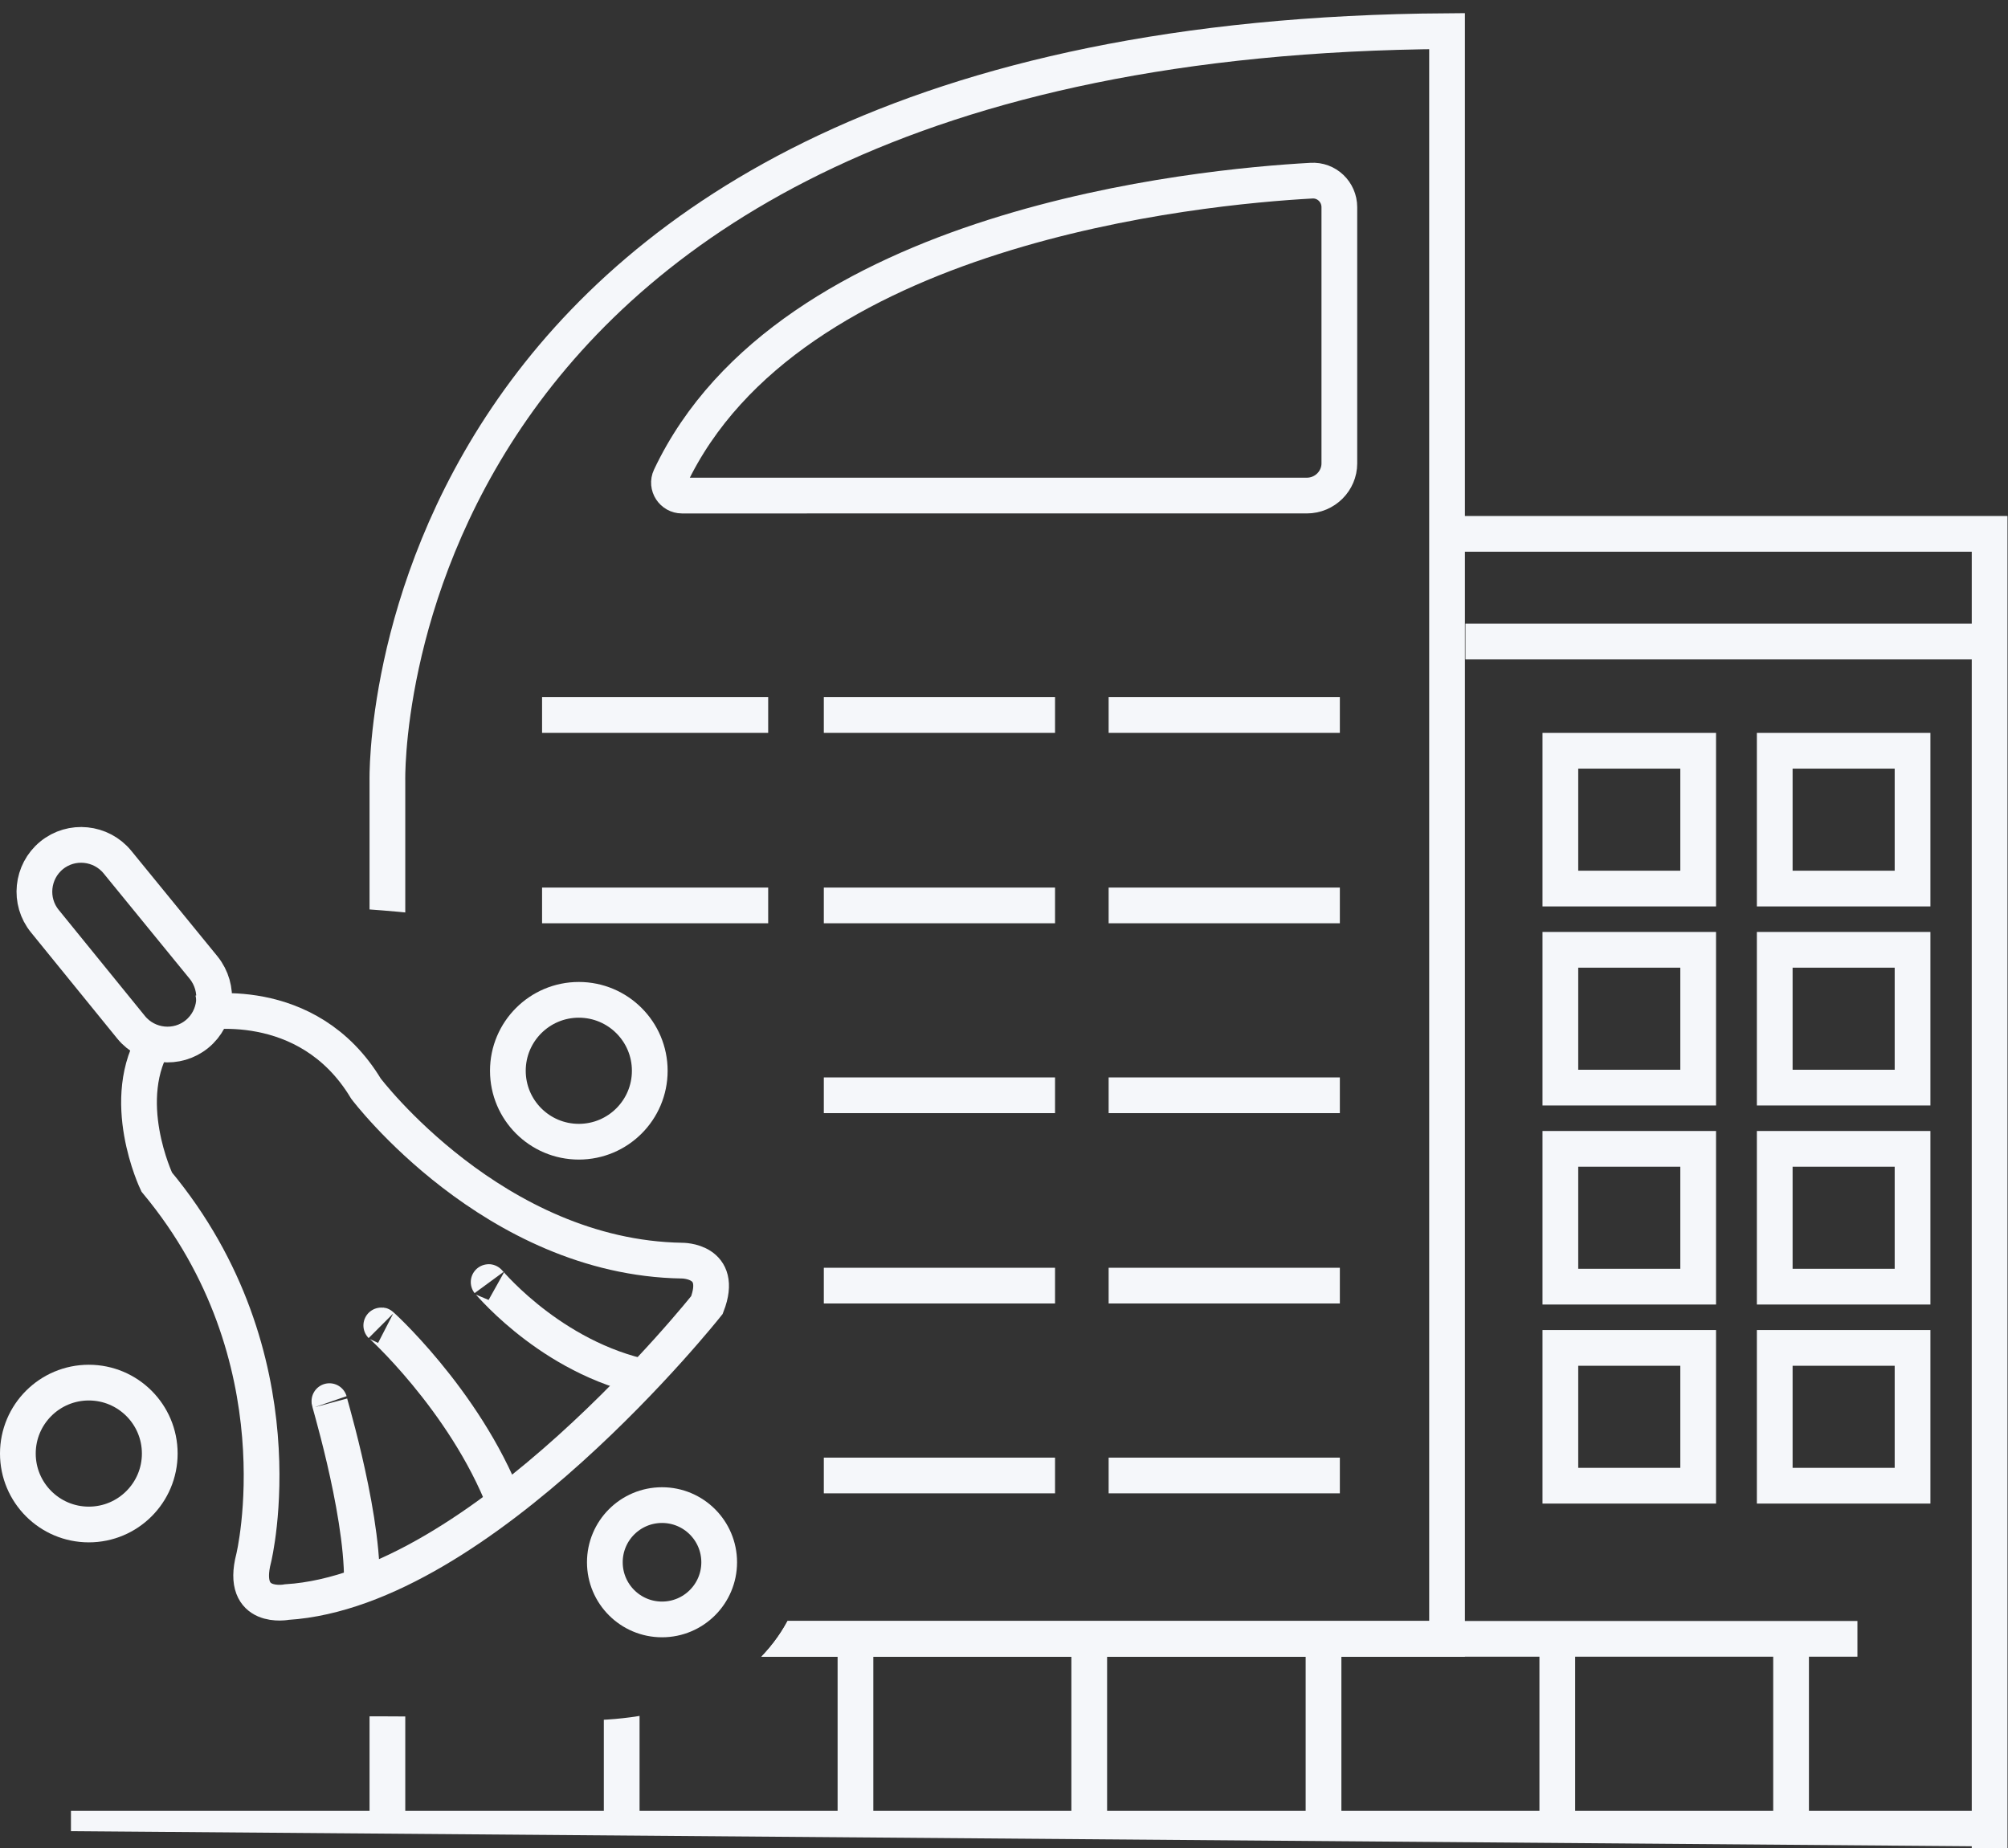
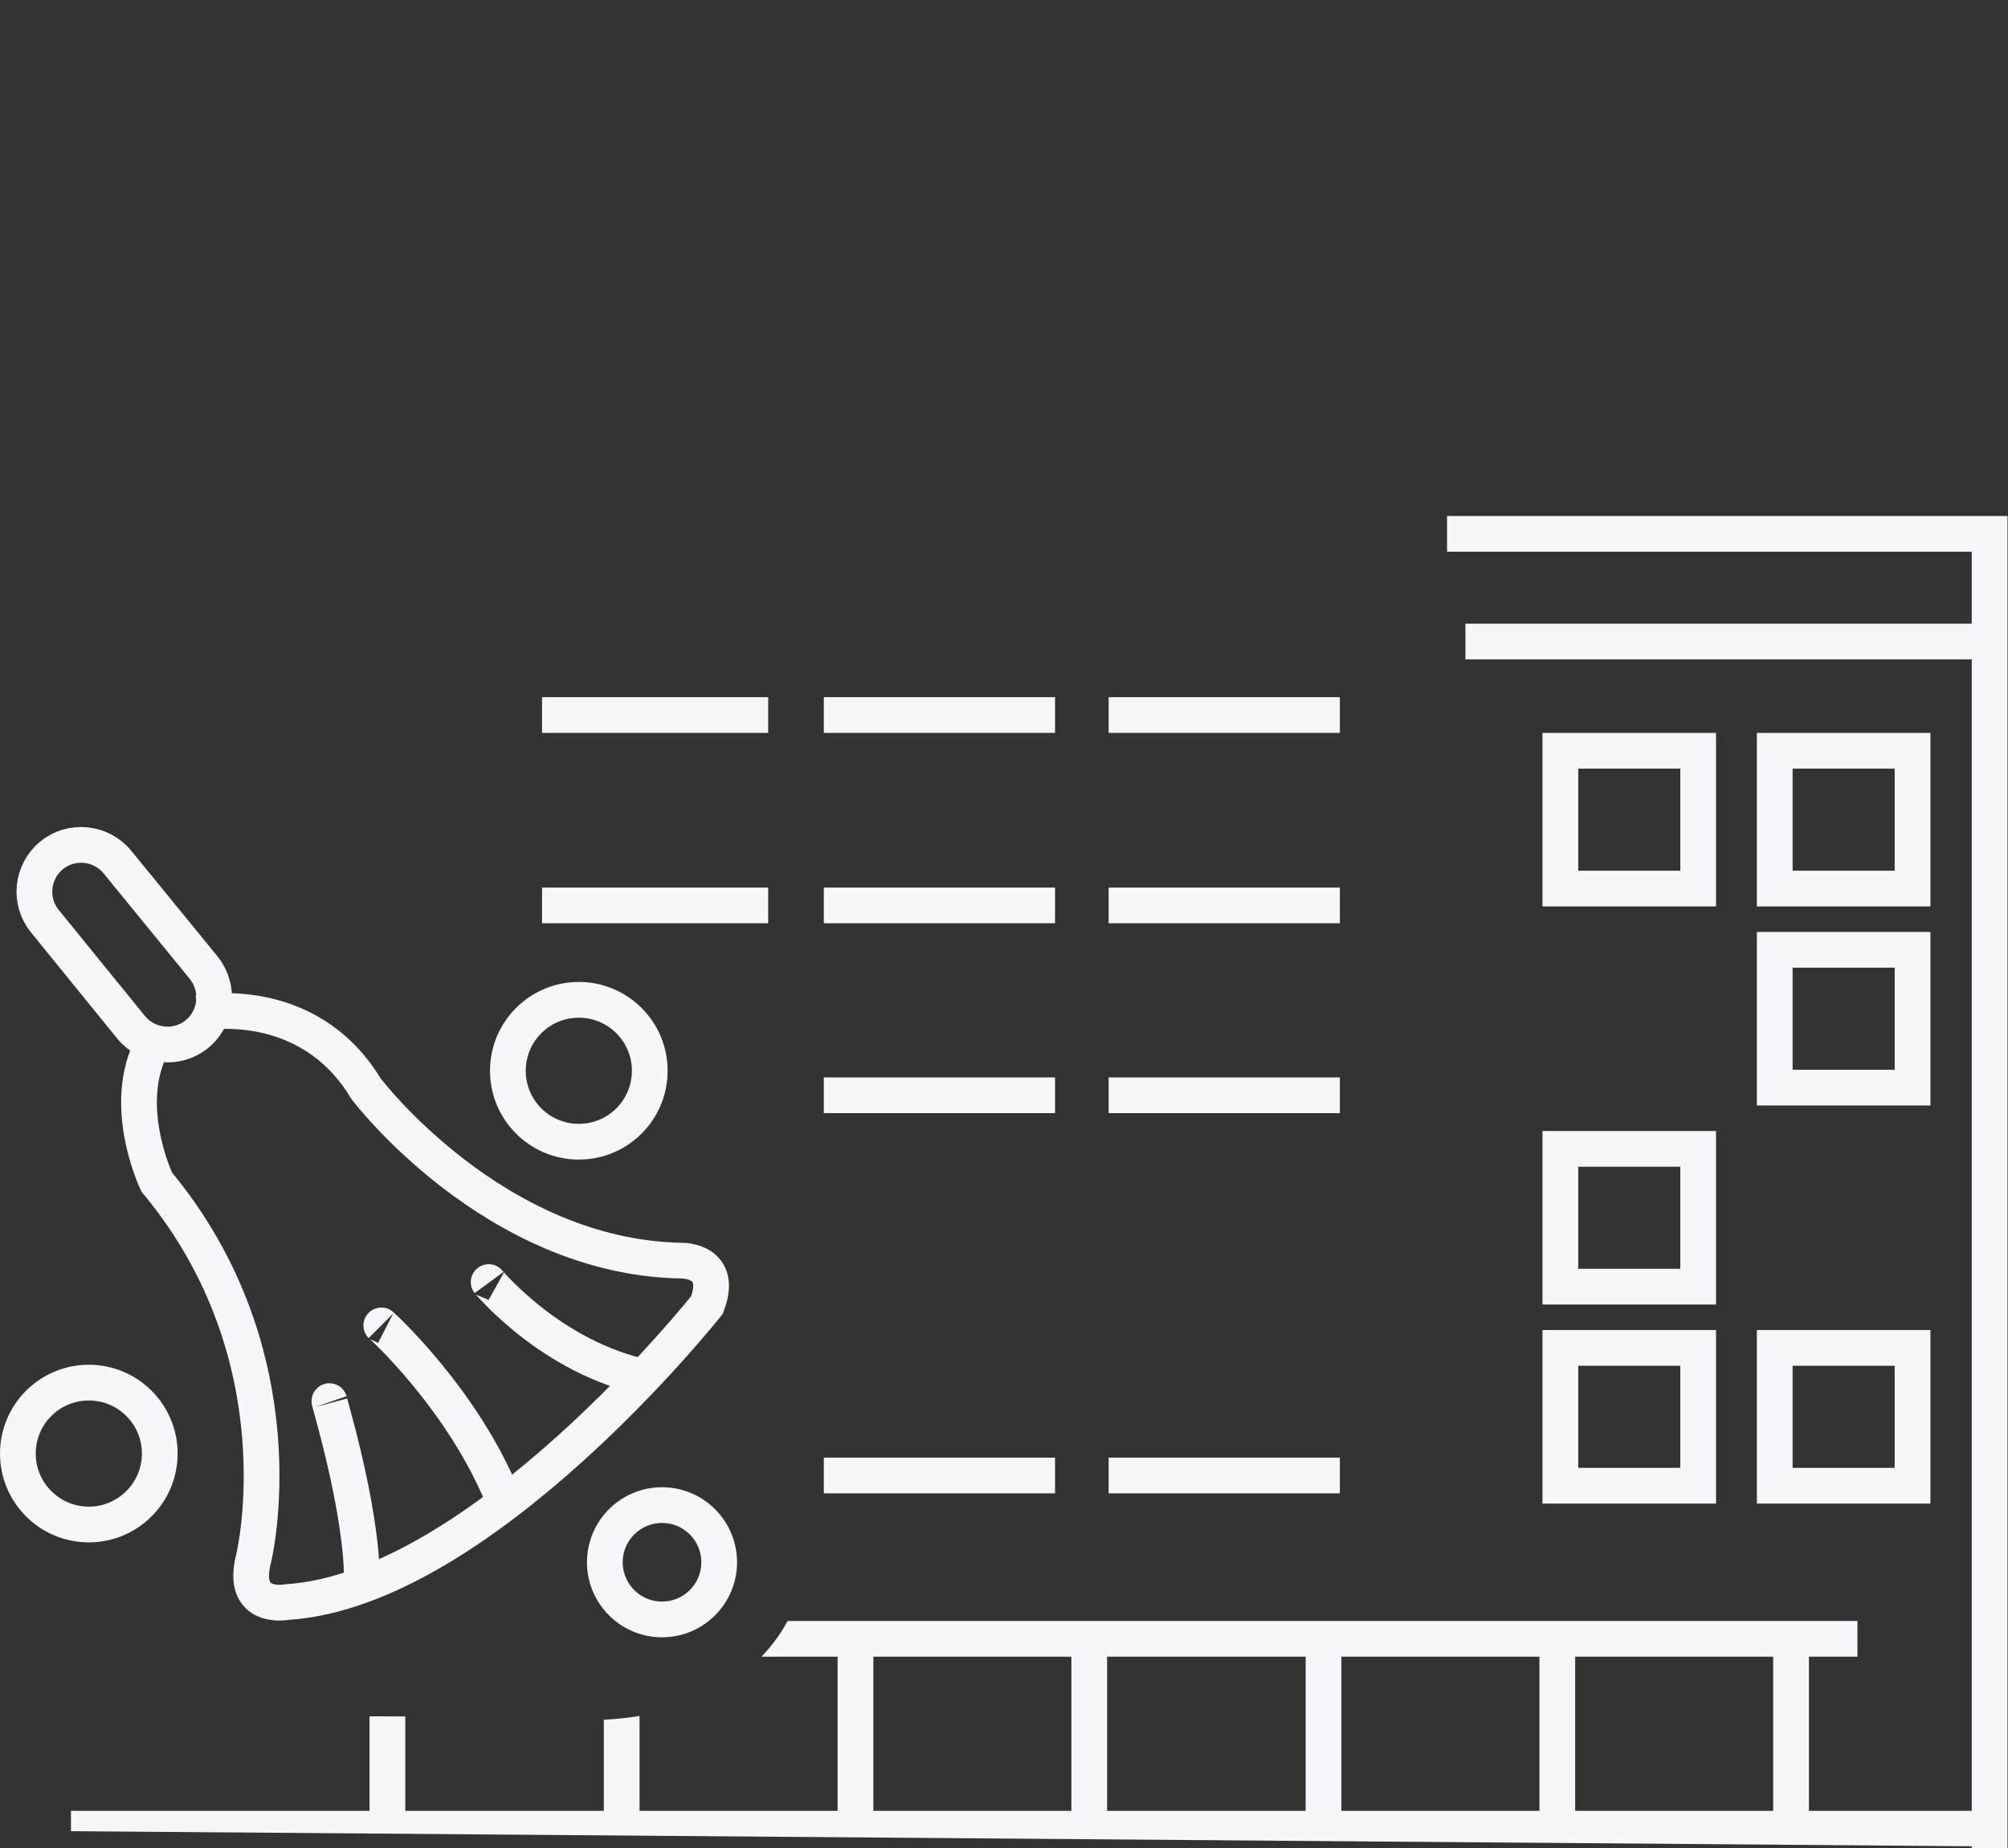
<svg xmlns="http://www.w3.org/2000/svg" xmlns:xlink="http://www.w3.org/1999/xlink" version="1.1" id="Layer_1" x="0px" y="0px" viewBox="0 0 393.4 362.1" style="enable-background:new 0 0 393.4 362.1;" xml:space="preserve">
  <rect x="0" y="0" width="393.4" height="362.1" fill="#333333" stroke="none" />
  <style type="text/css">
	.st0{clip-path:url(#SVGID_2_);}
	.st1{fill:none;stroke:#F5F7FA;stroke-width:7;stroke-miterlimit:10;}
	.st2{display:none;}
	.st3{display:inline;fill:#FFFFFF;stroke:#2D2F28;stroke-width:7;stroke-miterlimit:10;}
	.st4{display:inline;fill:none;stroke:#2D2F28;stroke-width:7;stroke-miterlimit:10;}
	.st5{display:none;fill:#FFFFFF;}
</style>
  <g>
    <g>
      <defs>
        <path id="SVGID_1_" d="M53.6,177.4c0,0,64.9,0,79.7,18.6l22.5,17.1v43v58c0,0-6.8,24.5-45.3,22.9s-79.2,0-79.2,0H3v21.7     l390.4,3.1V1L42.9,0L53.6,177.4z" />
      </defs>
      <clipPath id="SVGID_2_">
        <use xlink:href="#SVGID_1_" style="overflow:visible;" />
      </clipPath>
      <g class="st0">
-         <path class="st1" d="M283.5,6.1v97.5v217.5H75.9V153C75.9,153,72.2,7.5,283.5,6.1z" />
        <path class="st1" d="M106.2,140.1h44.3 M161.4,140.1h45.3 M217.2,140.1h45.3" />
        <path class="st1" d="M106.2,177.4h44.3 M161.4,177.4h45.3 M217.2,177.4h45.3" />
        <path class="st1" d="M106.2,214.6h44.3 M161.4,214.6h45.3 M217.2,214.6h45.3" />
-         <path class="st1" d="M106.2,251.9h44.3 M161.4,251.9h45.3 M217.2,251.9h45.3" />
        <path class="st1" d="M106.2,289.1h44.3 M161.4,289.1h45.3 M217.2,289.1h45.3" />
        <line class="st1" x1="59.5" y1="321.1" x2="363.9" y2="321.1" />
        <line class="st1" x1="387.7" y1="358.3" x2="13.9" y2="358.3" />
        <line class="st1" x1="350.9" y1="322.9" x2="350.9" y2="356.9" />
        <line class="st1" x1="305.1" y1="322.9" x2="305.1" y2="356.9" />
        <line class="st1" x1="259.3" y1="322.9" x2="259.3" y2="356.9" />
        <line class="st1" x1="213.4" y1="322.9" x2="213.4" y2="356.9" />
        <line class="st1" x1="167.6" y1="322.9" x2="167.6" y2="356.9" />
        <line class="st1" x1="121.8" y1="322.9" x2="121.8" y2="356.9" />
        <line class="st1" x1="75.9" y1="322.9" x2="75.9" y2="356.9" />
      </g>
    </g>
  </g>
  <polyline class="st1" points="389.8,362.1 389.8,104.6 283.5,104.6 " />
  <line class="st1" x1="388.7" y1="125.7" x2="287.1" y2="125.7" />
  <rect x="305.7" y="147.1" class="st1" width="27" height="27" />
  <rect x="347.7" y="147.1" class="st1" width="27" height="27" />
-   <rect x="305.7" y="186.1" class="st1" width="27" height="27" />
  <rect x="347.7" y="186.1" class="st1" width="27" height="27" />
  <rect x="305.7" y="225.1" class="st1" width="27" height="27" />
-   <rect x="347.7" y="225.1" class="st1" width="27" height="27" />
  <rect x="305.7" y="264.1" class="st1" width="27" height="27" />
  <rect x="347.7" y="264.1" class="st1" width="27" height="27" />
  <g class="st2">
    <ellipse class="st3" cx="31.9" cy="265.3" rx="19.5" ry="27.7" />
    <line class="st4" x1="31.9" y1="295.3" x2="31.9" y2="355.1" />
  </g>
-   <path class="st1" d="M262.4,90.8V40.6c0-3-2.5-5.4-5.5-5.2c-21.8,1.2-102.3,8.8-125.6,58.1c-0.8,1.7,0.5,3.6,2.3,3.6H256  C259.6,97.1,262.4,94.2,262.4,90.8z" />
  <polygon class="st5" points="50.9,168.2 95.7,206.5 147,230.8 153.7,265.7 135.5,298.7 40.1,331.6 13,322.9 -10.2,219.3   -15.1,153.7 12.5,135.8 " />
  <g>
    <path class="st1" d="M38.6,202.6L38.6,202.6c-3.9,3.2-9.7,2.6-12.9-1.3L8.8,180.5c-3.2-3.9-2.6-9.7,1.3-12.9l0,0   c3.9-3.2,9.7-2.6,12.9,1.3l16.9,20.7C43.1,193.6,42.5,199.4,38.6,202.6z" />
    <path class="st1" d="M39,198.5c0,0,21.2-4.3,32.7,14.8c0,0,25,33.1,61.9,33.7c0,0,8.3-0.1,4.9,8.7c0,0-44.2,55.8-82.3,58.2   c0,0-9.2,1.8-6.5-8.6c0,0,9.6-39.3-19-73.7c0,0-7.8-16.3,0-28.3" />
    <path class="st1" d="M95.8,251.3c-1.1-1.5,10.6,13.7,29.4,18.3" />
    <path class="st1" d="M74.7,259.7c-1-1,16.3,14.4,24.2,34.8" />
    <path class="st1" d="M64.6,274.7c-0.9-2.6,6.4,20.6,6.3,35.1" />
    <circle class="st1" cx="113.4" cy="209.8" r="13.9" />
    <circle class="st1" cx="129.7" cy="306.1" r="11.2" />
    <circle class="st1" cx="17.4" cy="284.8" r="13.9" />
  </g>
</svg>